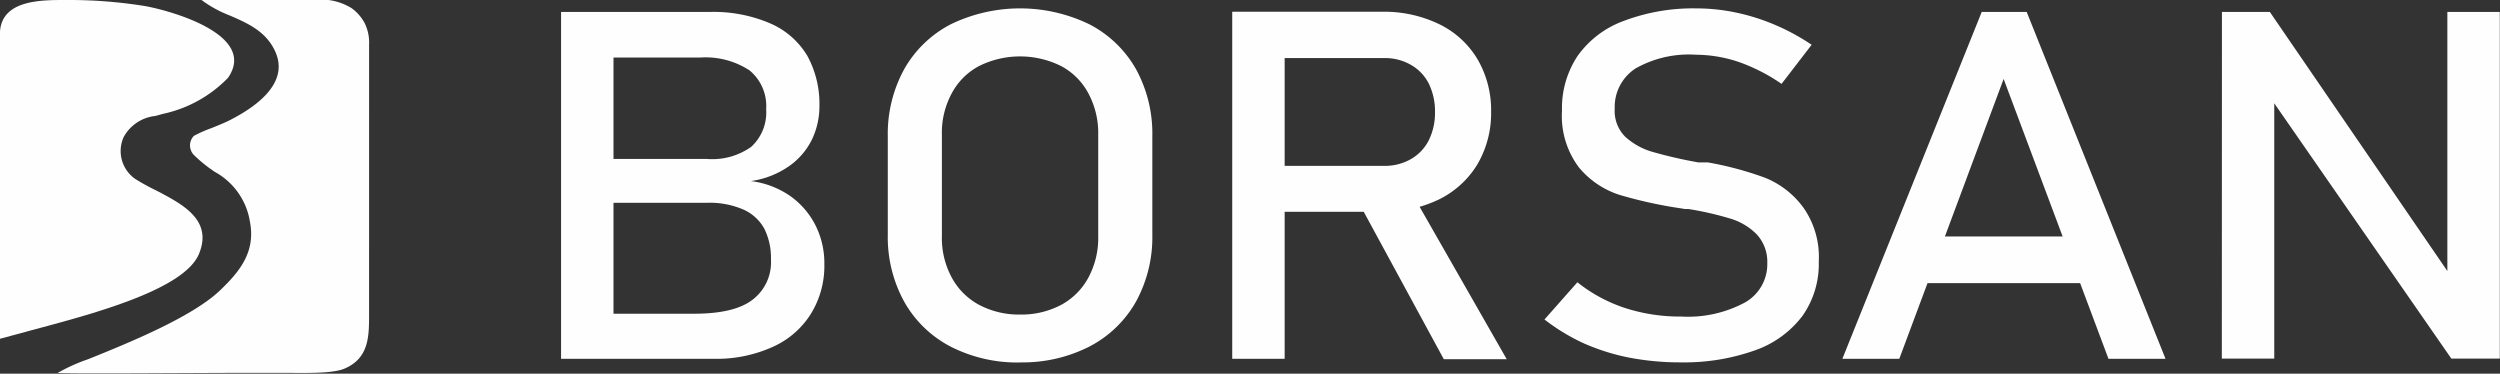
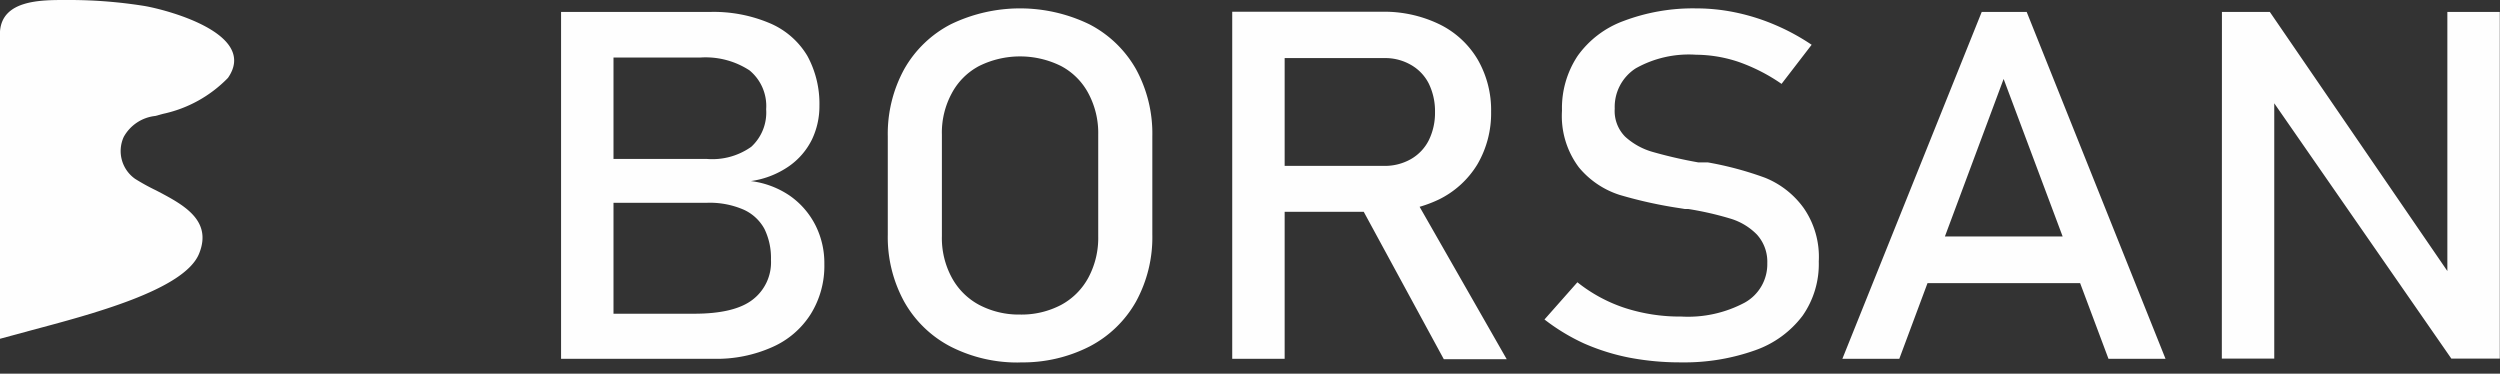
<svg xmlns="http://www.w3.org/2000/svg" viewBox="0 0 238.43 35.64">
  <rect x="0" y="0" width="238.43" height="35.64" fill="#333333" stroke="none" />
  <defs>
    <style>.cls-1{fill:#fefefe;}</style>
  </defs>
  <g id="Слой_2" data-name="Слой 2">
    <g id="Слой_1-2" data-name="Слой 1">
-       <path class="cls-1" d="M19.22,0a11.29,11.29,0,0,0,2.7,1.48c1.68.73,3.43,1.49,4.31,3.39,1.49,3.18-2.13,5.5-4.47,6.67-.39.19-1.05.46-1.68.71a11.86,11.86,0,0,0-1.59.71,1.32,1.32,0,0,0-.37.88,1.37,1.37,0,0,0,.33.9,13.46,13.46,0,0,0,2.05,1.66,6.58,6.58,0,0,1,3.34,4.77c.55,2.87-1,4.74-2.8,6.47-2.64,2.58-8.91,5.12-12.64,6.62a17.1,17.1,0,0,0-2.89,1.3c.69.11,13.15,0,18.17,0h2l1.32,0c2,0,4.7.1,5.87-.41,2.33-1,2.33-3.09,2.33-5.18V4.27a4.21,4.21,0,0,0-.39-2A4.14,4.14,0,0,0,33.52.77,5.55,5.55,0,0,0,29.93,0H19.22Z" />
      <path class="cls-1" d="M0,32.31l2.88-.78C8.59,30,17.63,27.67,19,24.16c1.28-3.2-1.59-4.68-4.11-6a20.48,20.48,0,0,1-2-1.1,3.24,3.24,0,0,1-1.09-4,3.92,3.92,0,0,1,3-2l.74-.2a12.2,12.2,0,0,0,6.2-3.43c2.87-4.13-5.51-6.42-7.9-6.85A45.34,45.34,0,0,0,6.7,0H6.22C3.9,0,.21,0,0,3Z" />
      <path class="cls-1" d="M211.91,1.14h4.57L234,26.71l-.59.59V1.14h5V34.2h-4.62L216.31,9l.59-.59V34.2h-5ZM181.82,22.55H200.7V27H181.82ZM189,1.14h4.29l13.24,33.08h-5.44l-10-26.69-9.95,26.69h-5.43ZM160.31,34.56a25.76,25.76,0,0,1-4.91-.45,20.55,20.55,0,0,1-4.34-1.36,19.24,19.24,0,0,1-3.76-2.28l3.14-3.55A14.52,14.52,0,0,0,155,29.38a17,17,0,0,0,5.35.81,11.5,11.5,0,0,0,6.05-1.33,4.19,4.19,0,0,0,2.15-3.76v0a3.85,3.85,0,0,0-1-2.74A5.92,5.92,0,0,0,165,20.84a30.34,30.34,0,0,0-4-.91l-.16,0-.17,0-.36-.06a42.07,42.07,0,0,1-5.87-1.29,8.35,8.35,0,0,1-3.86-2.62,8.15,8.15,0,0,1-1.61-5.4v0a9,9,0,0,1,1.5-5.24,9.31,9.31,0,0,1,4.35-3.31A18.7,18.7,0,0,1,161.75.8a18.37,18.37,0,0,1,3.78.39,19.82,19.82,0,0,1,3.68,1.15,20.73,20.73,0,0,1,3.57,1.93L169.91,8a17.17,17.17,0,0,0-4.08-2.09,12.94,12.94,0,0,0-4.08-.69A10.33,10.33,0,0,0,156,6.52a4.37,4.37,0,0,0-2,3.84v0a3.47,3.47,0,0,0,1,2.68,6.55,6.55,0,0,0,2.62,1.45,43.25,43.25,0,0,0,4.36,1l.18,0,.19,0,.27,0,.27,0a32,32,0,0,1,5.44,1.46A8.41,8.41,0,0,1,172,19.81a8.17,8.17,0,0,1,1.46,5.13v0a8.59,8.59,0,0,1-1.55,5.18,9.66,9.66,0,0,1-4.5,3.28A20.14,20.14,0,0,1,160.31,34.56ZM129.52,19.2l5-1,9.18,16.06h-6Zm-12-18.08h5v33.1h-5Zm2.2,14.7H132a5,5,0,0,0,2.55-.64,4.3,4.3,0,0,0,1.72-1.81,5.92,5.92,0,0,0,.59-2.69,6,6,0,0,0-.59-2.7,4.27,4.27,0,0,0-1.72-1.8A4.9,4.9,0,0,0,132,5.54H119.75V1.12H131.8a12.07,12.07,0,0,1,5.47,1.19,8.64,8.64,0,0,1,3.65,3.35,9.64,9.64,0,0,1,1.29,5,9.64,9.64,0,0,1-1.3,5,8.84,8.84,0,0,1-3.67,3.36,12.1,12.1,0,0,1-5.44,1.18H119.75ZM97.29,30a8.12,8.12,0,0,0,3.91-.92,6.4,6.4,0,0,0,2.61-2.62,8,8,0,0,0,.93-3.92V12.84a8,8,0,0,0-.93-3.92A6.28,6.28,0,0,0,101.2,6.3a8.79,8.79,0,0,0-7.83,0,6.28,6.28,0,0,0-2.61,2.62,7.87,7.87,0,0,0-.93,3.92v9.69a7.89,7.89,0,0,0,.93,3.92,6.4,6.4,0,0,0,2.61,2.62A8.14,8.14,0,0,0,97.29,30Zm0,4.57a14,14,0,0,1-6.62-1.51,10.75,10.75,0,0,1-4.43-4.28,12.78,12.78,0,0,1-1.57-6.4V13a12.82,12.82,0,0,1,1.57-6.41,10.79,10.79,0,0,1,4.43-4.27,15.15,15.15,0,0,1,13.23,0,10.81,10.81,0,0,1,4.44,4.27A12.81,12.81,0,0,1,109.9,13v9.37a12.78,12.78,0,0,1-1.56,6.4,10.78,10.78,0,0,1-4.44,4.28A14,14,0,0,1,97.29,34.56ZM53.51,1.14h5V34.22h-5Zm3,28.78H66.2c2.55,0,4.42-.44,5.58-1.34a4.48,4.48,0,0,0,1.75-3.78v-.07a6.32,6.32,0,0,0-.62-2.89,4.23,4.23,0,0,0-2-1.85,8.12,8.12,0,0,0-3.48-.65h-11V15.16h11A6.41,6.41,0,0,0,71.65,14a4.44,4.44,0,0,0,1.42-3.58,4.4,4.4,0,0,0-1.59-3.71,7.66,7.66,0,0,0-4.73-1.22H56.48V1.14H67.66a13.7,13.7,0,0,1,5.82,1.1A7.64,7.64,0,0,1,77,5.33a9.53,9.53,0,0,1,1.15,4.78,7.34,7.34,0,0,1-.71,3.19,6.73,6.73,0,0,1-2.19,2.55,8.45,8.45,0,0,1-3.64,1.42,8.4,8.4,0,0,1,3.75,1.42,7.66,7.66,0,0,1,2.42,2.81,8,8,0,0,1,.84,3.65v.06a8.67,8.67,0,0,1-1.29,4.73,8.26,8.26,0,0,1-3.67,3.16,13,13,0,0,1-5.58,1.12H56.48Z" />
    </g>
  </g>
</svg>